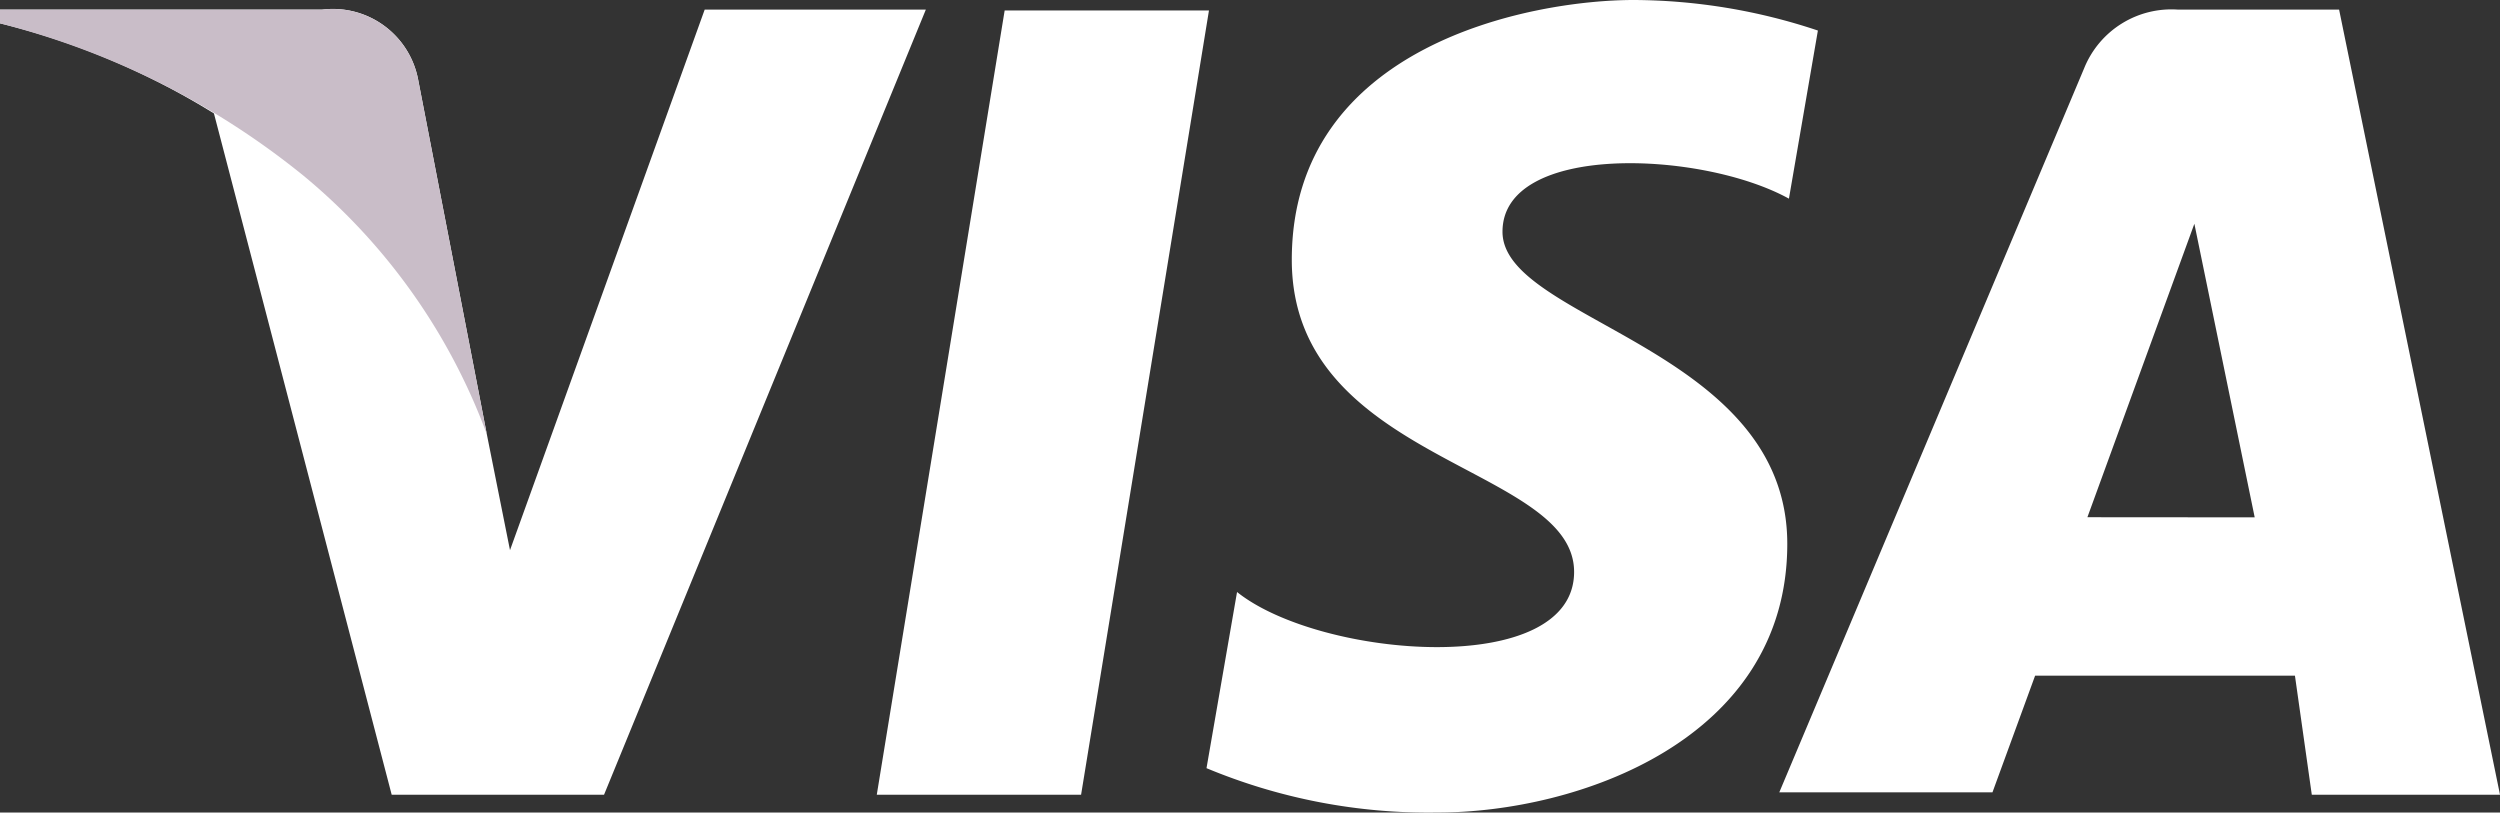
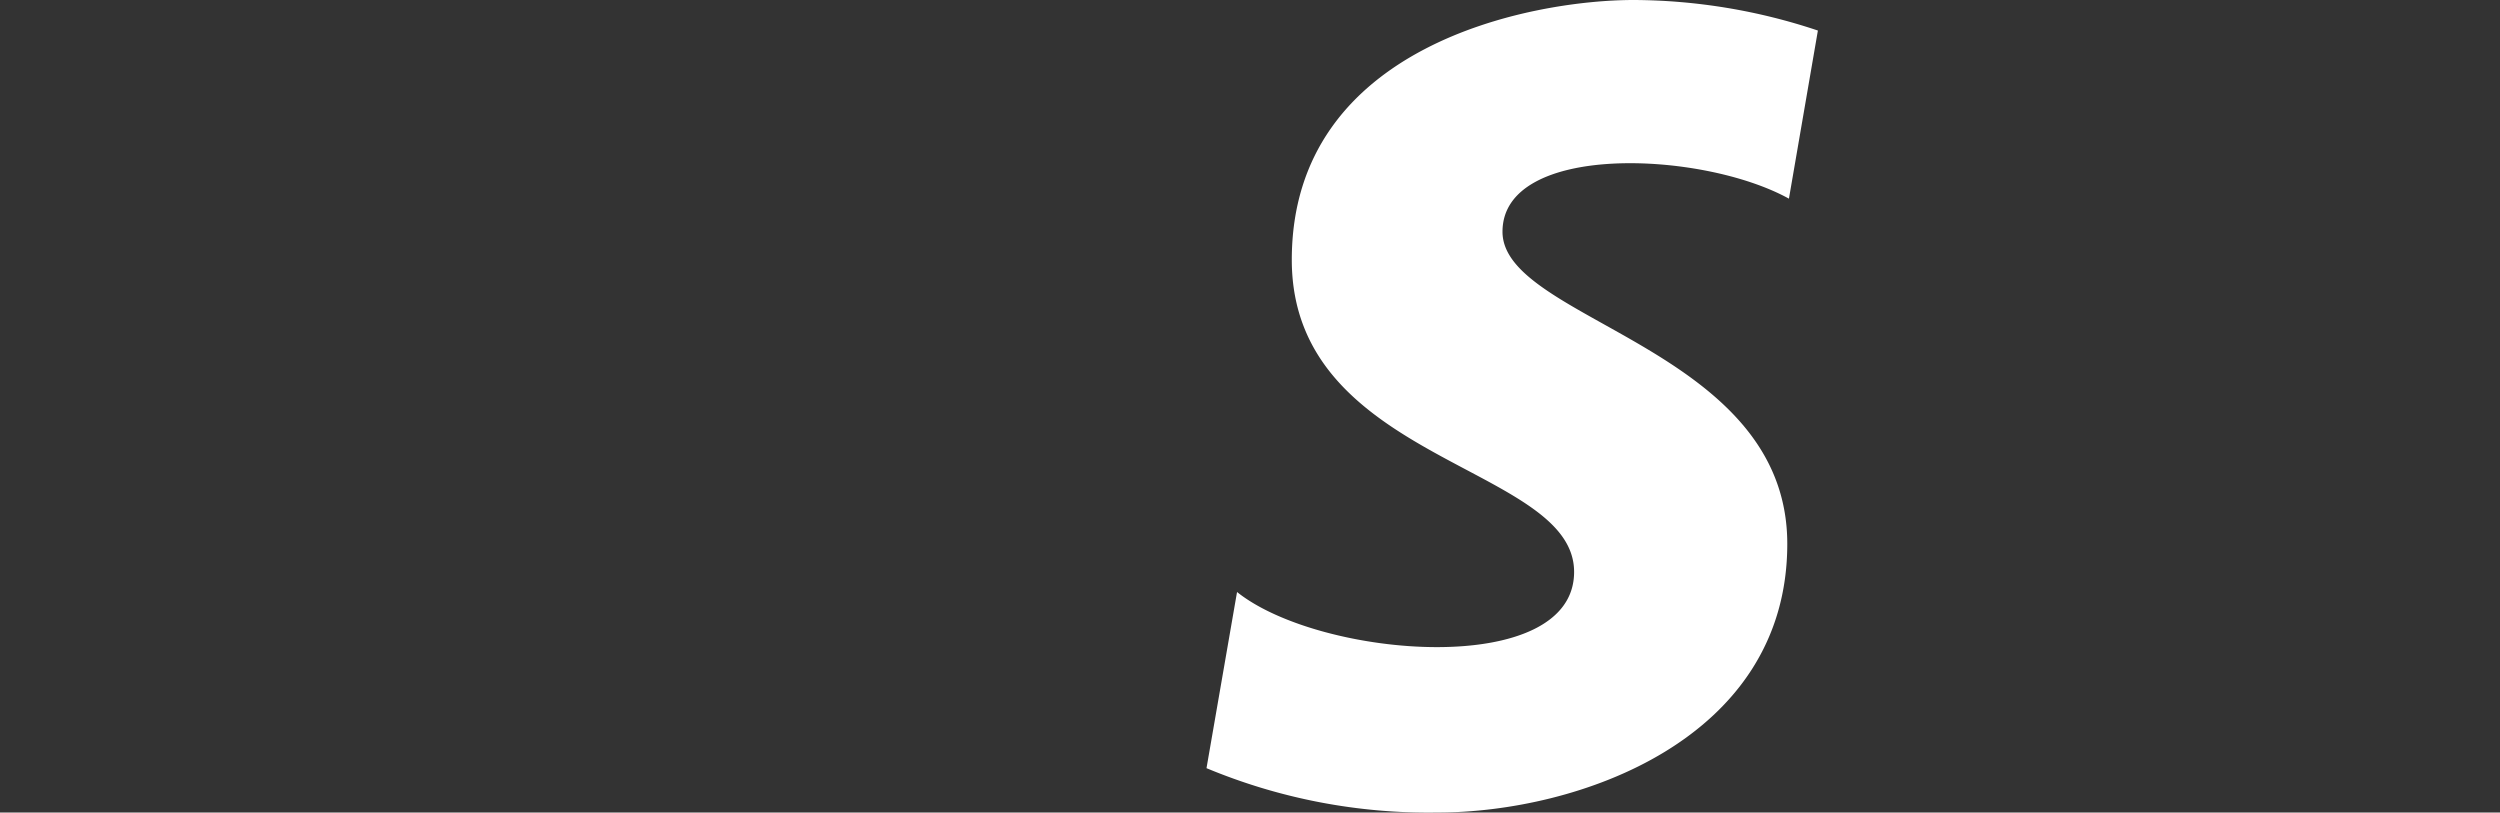
<svg xmlns="http://www.w3.org/2000/svg" id="Visa_Logo_White" data-name="Visa Logo White" width="39.451" height="12.822" viewBox="0 0 39.451 12.822">
  <rect x="0" y="0" width="39.451" height="12.822" fill="#333333" stroke="none" />
-   <path id="Path_206" data-name="Path 206" d="M91.614,23.506H88.39L90.408,11.13h3.224Z" transform="translate(-74.554 -10.965)" fill="#fff" />
-   <path id="Path_207" data-name="Path 207" d="M88.61,11.122l-3.072,8.53-.368-1.841h0l-1.079-5.572a1.371,1.371,0,0,0-1.523-1.117H77.49v.216a11.716,11.716,0,0,1,3.376,1.422l2.805,10.751h3.351L92.1,11.122Z" transform="translate(-77.49 -10.97)" fill="#fff" />
-   <path id="Path_208" data-name="Path 208" d="M108.013,23.51h2.97l-2.539-12.389h-2.539a1.485,1.485,0,0,0-1.485.927L99.61,23.472h3.364l.673-1.841h4.1Zm-3.541-4.379L106.16,14.5l.952,4.633Z" transform="translate(-71.532 -10.969)" fill="#fff" />
  <path id="Path_209" data-name="Path 209" d="M101.68,14.135l.457-2.653A9.254,9.254,0,0,0,99.23,11c-1.6,0-5.395.7-5.395,4.1,0,3.2,4.455,3.237,4.455,4.925s-4,1.371-5.319.317l-.482,2.78a9.1,9.1,0,0,0,3.643.7c2.209,0,5.522-1.142,5.522-4.24s-4.494-3.516-4.494-4.925S100.3,13.374,101.68,14.135Z" transform="translate(-73.45 -11)" fill="#fff" />
-   <path id="Path_210" data-name="Path 210" d="M85.17,17.812l-1.079-5.572a1.371,1.371,0,0,0-1.523-1.117H77.49v.216a12.49,12.49,0,0,1,4.785,2.4,9.6,9.6,0,0,1,2.894,4.075Z" transform="translate(-77.49 -10.97)" fill="#c9bdc8" />
</svg>